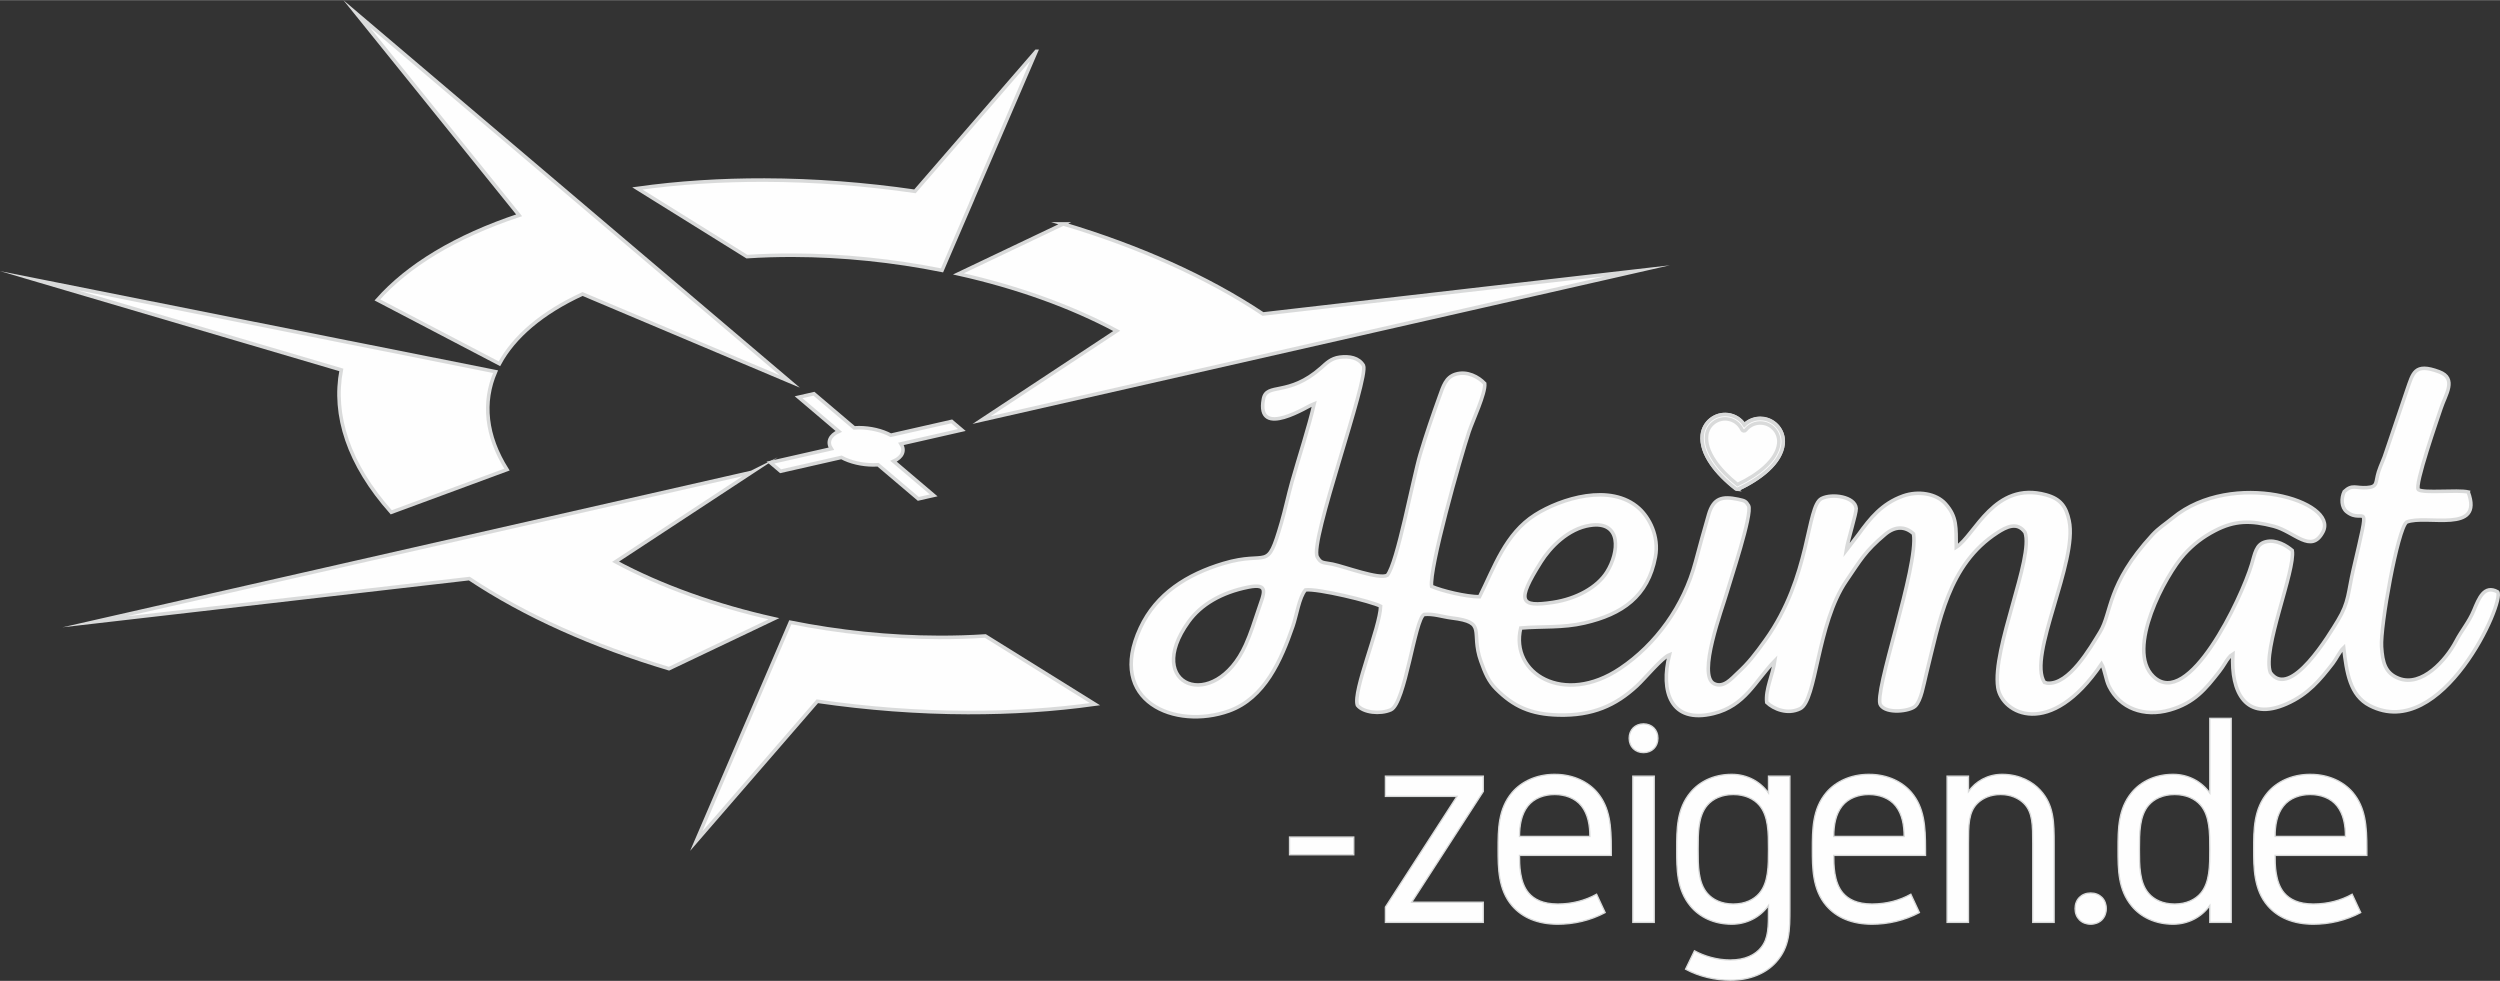
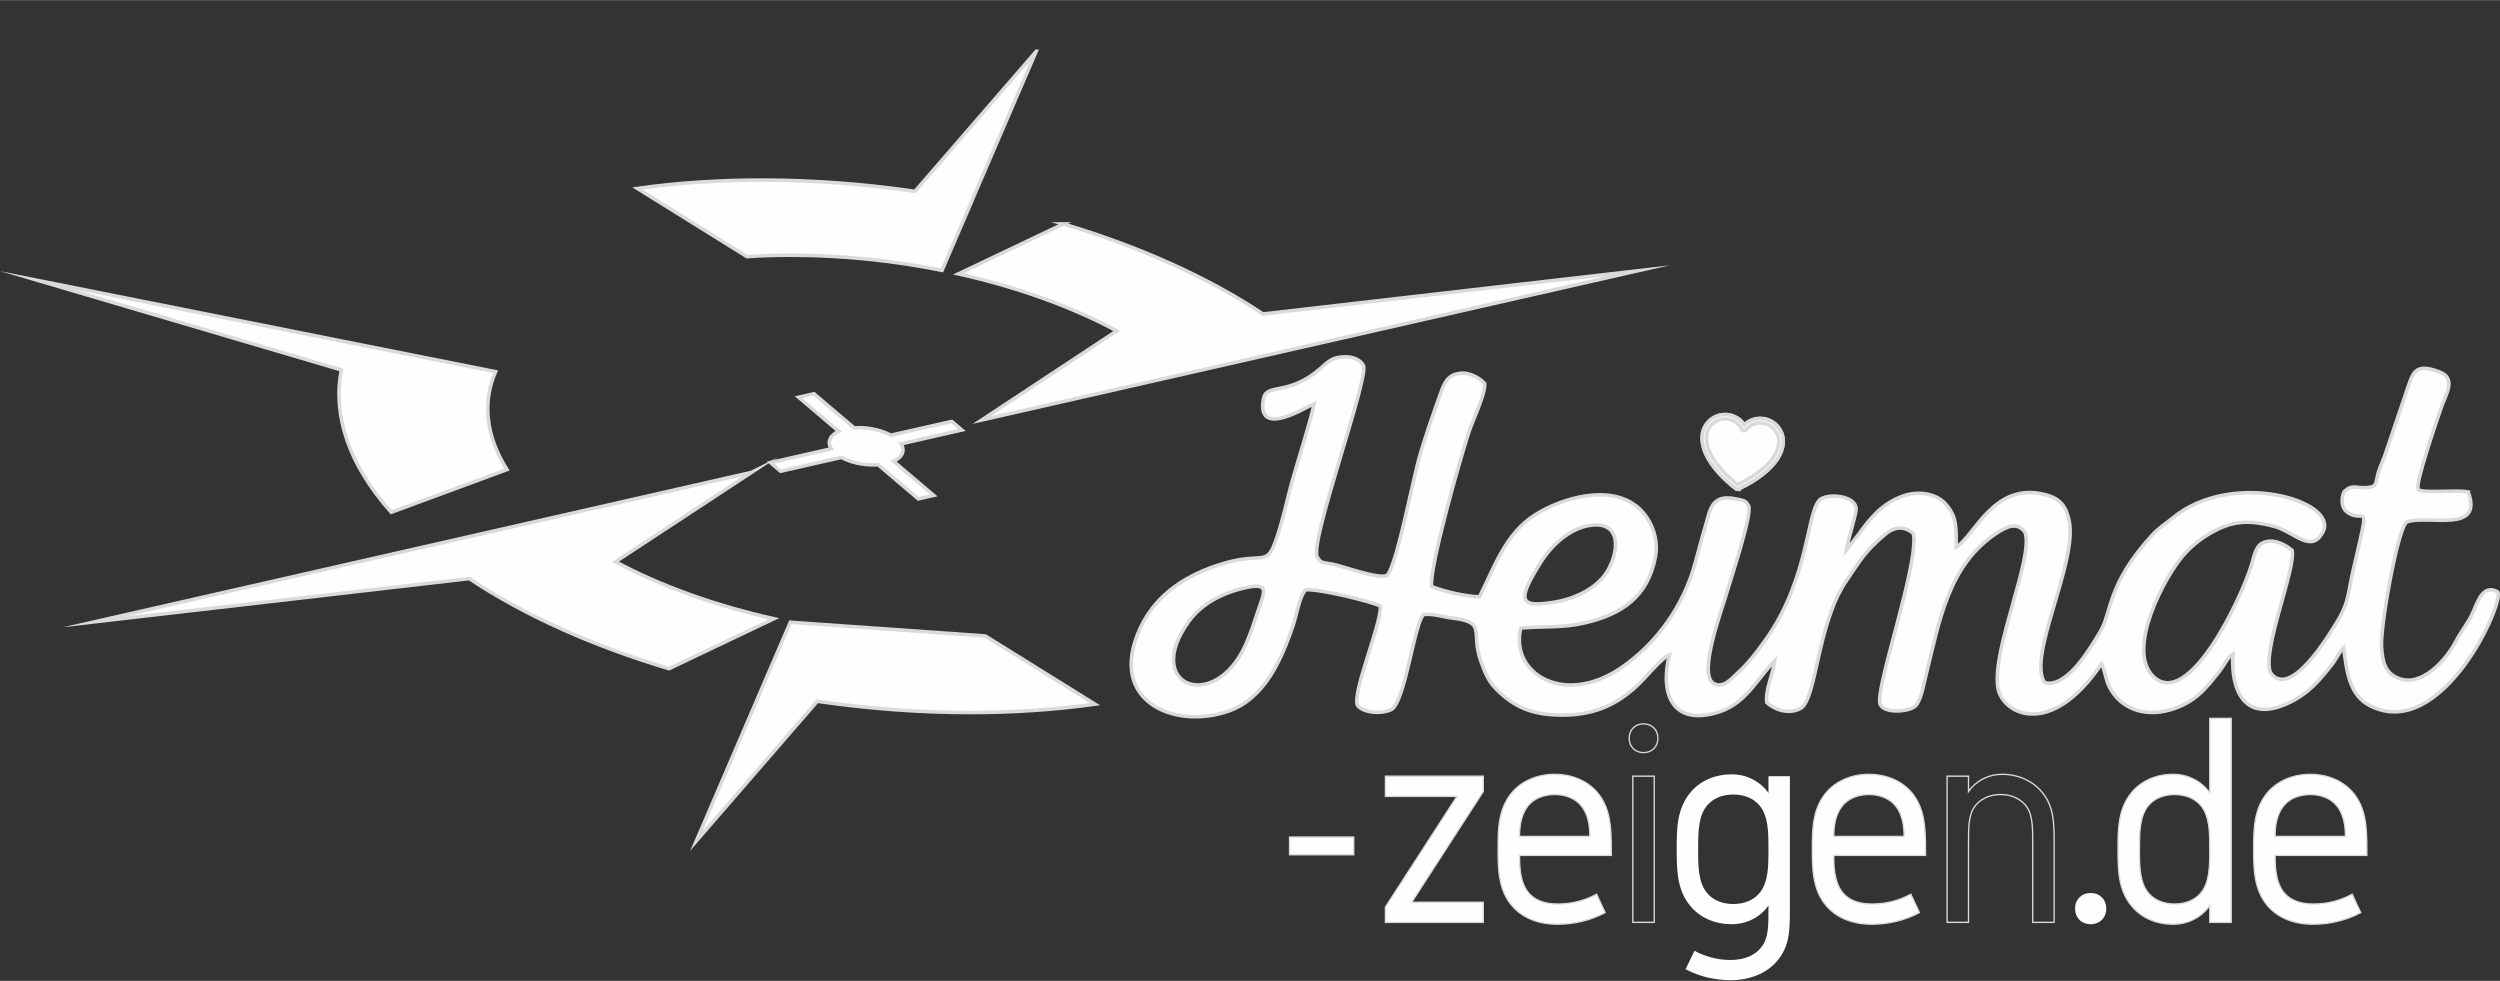
<svg xmlns="http://www.w3.org/2000/svg" xml:space="preserve" width="1659px" height="651px" version="1.1" style="shape-rendering:geometricPrecision; text-rendering:geometricPrecision; image-rendering:optimizeQuality; fill-rule:evenodd; clip-rule:evenodd" viewBox="0 0 2195.16 861.12">
  <rect x="0" y="0" width="2195.16" height="861.12" fill="#333333" stroke="none" />
  <defs>
    <style type="text/css">
   
    .str1 {stroke:#D9DADA;stroke-width:3.13;stroke-miterlimit:22.926}
    .str0 {stroke:#D9DADA;stroke-width:1.19;stroke-miterlimit:22.926}
    .fil1 {fill:none;fill-rule:nonzero}
    .fil0 {fill:#FEFEFE;fill-rule:nonzero}
   
  </style>
  </defs>
  <g id="Ebene_x0020_1">
    <g id="_1784745181056">
      <g>
        <polygon class="fil0" points="1132.29,734.84 1132.29,750.41 1188.69,750.41 1188.69,734.84 " />
        <polygon id="_1" class="fil0" points="1216.47,681.39 1216.47,699.12 1279.32,699.12 1216.47,796.34 1216.47,809.77 1302.42,809.77 1302.42,792.04 1239.57,792.04 1302.42,694.82 1302.42,681.39 " />
        <path id="_2" class="fil0" d="M1396.01 734.3l-61.78 0c0,-9.67 1.62,-19.34 7.25,-26.59 5.64,-7.25 14.78,-10.2 23.64,-10.2 8.86,0 17.99,2.95 23.63,10.2 5.64,7.25 7.26,16.92 7.26,26.59zm-30.89 -54.52c-16.11,0 -29.27,6.45 -37.33,15.85 -12.36,14.5 -12.36,32.76 -12.36,49.95 0,16.11 0,35.45 12.36,49.69 8.86,10.2 22.29,16.11 40.02,16.11 13.96,0 28.46,-3.22 41.62,-10.21l-7.52 -16.11c-10.2,5.64 -21.75,8.59 -34.1,8.59 -12.9,0 -20.69,-4.03 -25.52,-9.67 -8.06,-9.39 -8.06,-25.24 -8.06,-33.03l80.58 0 0 -5.37c0,-20.41 -1.08,-36.53 -12.36,-49.95 -8.06,-9.4 -21.22,-15.85 -37.33,-15.85z" />
-         <path id="_3" class="fil0" d="M1443.13 635.47c-7.25,0 -12.62,5.1 -12.62,12.62 0,7.52 5.37,12.62 12.62,12.62 7.25,0 12.62,-5.1 12.62,-12.62 0,-7.52 -5.37,-12.62 -12.62,-12.62zm-9.4 174.3l18.8 0 0 -128.38 -18.8 0 0 128.38z" />
        <path id="_4" class="fil0" d="M1520.6 679.78c-15.84,0 -28.47,6.45 -36.25,15.85 -12.09,14.5 -12.09,32.22 -12.09,49.95 0,17.73 0,35.45 12.09,49.95 7.78,9.4 20.41,15.85 36.25,15.85 13.16,0 24.98,-6.18 32.23,-16.38l0 2.68c0,16.38 0,26.05 -6.44,34.11 -5.11,6.45 -13.97,11.01 -27.13,11.01 -11.28,0 -22.56,-3.22 -31.42,-8.06l-7.79 16.12c11.82,6.44 26.05,9.67 39.21,9.67 17.73,0 31.42,-6.18 40.02,-15.58 12.35,-13.43 12.35,-28.2 12.35,-47.27l0 -116.29 -18.8 0 0 14.77c-7.25,-10.2 -19.07,-16.38 -32.23,-16.38zm1.35 17.73c10.2,0 17.99,3.76 22.82,9.39 8.06,9.41 8.06,24.18 8.06,38.68 0,14.5 0,29.27 -8.06,38.67 -4.83,5.64 -12.62,9.4 -22.82,9.4 -10.21,0 -18,-3.76 -22.83,-9.4 -8.06,-9.4 -8.06,-24.17 -8.06,-38.67 0,-14.5 0,-29.27 8.06,-38.68 4.83,-5.63 12.62,-9.39 22.83,-9.39z" />
        <path id="_5" class="fil0" d="M1671.94 734.3l-61.78 0c0,-9.67 1.62,-19.34 7.25,-26.59 5.64,-7.25 14.78,-10.2 23.64,-10.2 8.86,0 17.99,2.95 23.63,10.2 5.64,7.25 7.26,16.92 7.26,26.59zm-30.89 -54.52c-16.11,0 -29.27,6.45 -37.33,15.85 -12.36,14.5 -12.36,32.76 -12.36,49.95 0,16.11 0,35.45 12.36,49.69 8.86,10.2 22.29,16.11 40.01,16.11 13.97,0 28.47,-3.22 41.63,-10.21l-7.52 -16.11c-10.2,5.64 -21.75,8.59 -34.11,8.59 -12.89,0 -20.68,-4.03 -25.51,-9.67 -8.06,-9.39 -8.06,-25.24 -8.06,-33.03l80.57 0 0 -5.37c0,-20.41 -1.07,-36.53 -12.35,-49.95 -8.06,-9.4 -21.22,-15.85 -37.33,-15.85z" />
-         <path id="_6" class="fil0" d="M1709.66 681.39l0 128.38 18.8 0 0 -68.76c0,-16.65 0,-27.93 7.79,-35.72 4.56,-4.56 11.55,-7.78 20.41,-7.78 8.86,0 15.84,3.22 20.41,7.78 7.79,7.79 7.79,19.07 7.79,35.72l0 68.76 18.8 0 0 -68.76c0,-18.8 0,-34.37 -12.35,-47.53 -6.18,-6.72 -17.46,-13.7 -33.31,-13.7 -12.62,0 -23.36,6.18 -29.54,15.04l0 -13.43 -18.8 0z" />
        <path id="_7" class="fil0" d="M1835.74 783.98c-8.05,0 -13.69,5.64 -13.69,13.7 0,8.06 5.64,13.7 13.69,13.7 8.06,0 13.7,-5.64 13.7,-13.7 0,-8.06 -5.64,-13.7 -13.7,-13.7z" />
        <path id="_8" class="fil0" d="M1909.46 697.51c10.2,0 17.99,3.76 22.83,9.39 8.05,9.41 8.05,24.18 8.05,38.68 0,14.5 0,29.27 -8.05,38.67 -4.84,5.64 -12.63,9.4 -22.83,9.4 -10.21,0 -18,-3.76 -22.83,-9.4 -8.06,-9.4 -8.06,-24.17 -8.06,-38.67 0,-14.5 0,-29.27 8.06,-38.68 4.83,-5.63 12.62,-9.39 22.83,-9.39zm-1.34 -17.73c-15.85,0 -28.47,6.45 -36.26,15.85 -12.09,14.5 -12.09,32.22 -12.09,49.95 0,17.73 0,35.45 12.09,49.95 7.79,9.4 20.41,15.85 36.26,15.85 13.15,0 24.97,-6.18 32.22,-16.38l0 14.77 18.8 0 0 -179.14 -18.8 0 0 65.53c-7.25,-10.2 -19.07,-16.38 -32.22,-16.38z" />
        <path id="_9" class="fil0" d="M2059.45 734.3l-61.77 0c0,-9.67 1.61,-19.34 7.25,-26.59 5.64,-7.25 14.77,-10.2 23.63,-10.2 8.86,0 18,2.95 23.63,10.2 5.64,7.25 7.26,16.92 7.26,26.59zm-30.89 -54.52c-16.11,0 -29.27,6.45 -37.33,15.85 -12.36,14.5 -12.36,32.76 -12.36,49.95 0,16.11 0,35.45 12.36,49.69 8.86,10.2 22.29,16.11 40.02,16.11 13.96,0 28.46,-3.22 41.62,-10.21l-7.52 -16.11c-10.2,5.64 -21.75,8.59 -34.1,8.59 -12.89,0 -20.68,-4.03 -25.52,-9.67 -8.05,-9.39 -8.05,-25.24 -8.05,-33.03l80.57 0 0 -5.37c0,-20.41 -1.08,-36.53 -12.36,-49.95 -8.06,-9.4 -21.22,-15.85 -37.33,-15.85z" />
        <polygon id="_10" class="fil1 str0" points="1132.29,734.84 1132.29,750.41 1188.69,750.41 1188.69,734.84 " />
        <polygon id="_11" class="fil1 str0" points="1216.47,681.39 1216.47,699.12 1279.32,699.12 1216.47,796.34 1216.47,809.77 1302.42,809.77 1302.42,792.04 1239.57,792.04 1302.42,694.82 1302.42,681.39 " />
        <path id="_12" class="fil1 str0" d="M1396.01 734.3l-61.78 0c0,-9.67 1.62,-19.34 7.25,-26.59 5.64,-7.25 14.78,-10.2 23.64,-10.2 8.86,0 17.99,2.95 23.63,10.2 5.64,7.25 7.26,16.92 7.26,26.59zm-30.89 -54.52c-16.11,0 -29.27,6.45 -37.33,15.85 -12.36,14.5 -12.36,32.76 -12.36,49.95 0,16.11 0,35.45 12.36,49.69 8.86,10.2 22.29,16.11 40.02,16.11 13.96,0 28.46,-3.22 41.62,-10.21l-7.52 -16.11c-10.2,5.64 -21.75,8.59 -34.1,8.59 -12.9,0 -20.69,-4.03 -25.52,-9.67 -8.06,-9.39 -8.06,-25.24 -8.06,-33.03l80.58 0 0 -5.37c0,-20.41 -1.08,-36.53 -12.36,-49.95 -8.06,-9.4 -21.22,-15.85 -37.33,-15.85z" />
        <path id="_13" class="fil1 str0" d="M1443.13 635.47c-7.25,0 -12.62,5.1 -12.62,12.62 0,7.52 5.37,12.62 12.62,12.62 7.25,0 12.62,-5.1 12.62,-12.62 0,-7.52 -5.37,-12.62 -12.62,-12.62zm-9.4 174.3l18.8 0 0 -128.38 -18.8 0 0 128.38z" />
-         <path id="_14" class="fil1 str0" d="M1520.6 679.78c-15.84,0 -28.47,6.45 -36.25,15.85 -12.09,14.5 -12.09,32.22 -12.09,49.95 0,17.73 0,35.45 12.09,49.95 7.78,9.4 20.41,15.85 36.25,15.85 13.16,0 24.98,-6.18 32.23,-16.38l0 2.68c0,16.38 0,26.05 -6.44,34.11 -5.11,6.45 -13.97,11.01 -27.13,11.01 -11.28,0 -22.56,-3.22 -31.42,-8.06l-7.79 16.12c11.82,6.44 26.05,9.67 39.21,9.67 17.73,0 31.42,-6.18 40.02,-15.58 12.35,-13.43 12.35,-28.2 12.35,-47.27l0 -116.29 -18.8 0 0 14.77c-7.25,-10.2 -19.07,-16.38 -32.23,-16.38zm1.35 17.73c10.2,0 17.99,3.76 22.82,9.39 8.06,9.41 8.06,24.18 8.06,38.68 0,14.5 0,29.27 -8.06,38.67 -4.83,5.64 -12.62,9.4 -22.82,9.4 -10.21,0 -18,-3.76 -22.83,-9.4 -8.06,-9.4 -8.06,-24.17 -8.06,-38.67 0,-14.5 0,-29.27 8.06,-38.68 4.83,-5.63 12.62,-9.39 22.83,-9.39z" />
        <path id="_15" class="fil1 str0" d="M1671.94 734.3l-61.78 0c0,-9.67 1.62,-19.34 7.25,-26.59 5.64,-7.25 14.78,-10.2 23.64,-10.2 8.86,0 17.99,2.95 23.63,10.2 5.64,7.25 7.26,16.92 7.26,26.59zm-30.89 -54.52c-16.11,0 -29.27,6.45 -37.33,15.85 -12.36,14.5 -12.36,32.76 -12.36,49.95 0,16.11 0,35.45 12.36,49.69 8.86,10.2 22.29,16.11 40.01,16.11 13.97,0 28.47,-3.22 41.63,-10.21l-7.52 -16.11c-10.2,5.64 -21.75,8.59 -34.11,8.59 -12.89,0 -20.68,-4.03 -25.51,-9.67 -8.06,-9.39 -8.06,-25.24 -8.06,-33.03l80.57 0 0 -5.37c0,-20.41 -1.07,-36.53 -12.35,-49.95 -8.06,-9.4 -21.22,-15.85 -37.33,-15.85z" />
        <path id="_16" class="fil1 str0" d="M1709.66 681.39l0 128.38 18.8 0 0 -68.76c0,-16.65 0,-27.93 7.79,-35.72 4.56,-4.56 11.55,-7.78 20.41,-7.78 8.86,0 15.84,3.22 20.41,7.78 7.79,7.79 7.79,19.07 7.79,35.72l0 68.76 18.8 0 0 -68.76c0,-18.8 0,-34.37 -12.35,-47.53 -6.18,-6.72 -17.46,-13.7 -33.31,-13.7 -12.62,0 -23.36,6.18 -29.54,15.04l0 -13.43 -18.8 0z" />
-         <path id="_17" class="fil1 str0" d="M1835.74 783.98c-8.05,0 -13.69,5.64 -13.69,13.7 0,8.06 5.64,13.7 13.69,13.7 8.06,0 13.7,-5.64 13.7,-13.7 0,-8.06 -5.64,-13.7 -13.7,-13.7z" />
        <path id="_18" class="fil1 str0" d="M1909.46 697.51c10.2,0 17.99,3.76 22.83,9.39 8.05,9.41 8.05,24.18 8.05,38.68 0,14.5 0,29.27 -8.05,38.67 -4.84,5.64 -12.63,9.4 -22.83,9.4 -10.21,0 -18,-3.76 -22.83,-9.4 -8.06,-9.4 -8.06,-24.17 -8.06,-38.67 0,-14.5 0,-29.27 8.06,-38.68 4.83,-5.63 12.62,-9.39 22.83,-9.39zm-1.34 -17.73c-15.85,0 -28.47,6.45 -36.26,15.85 -12.09,14.5 -12.09,32.22 -12.09,49.95 0,17.73 0,35.45 12.09,49.95 7.79,9.4 20.41,15.85 36.26,15.85 13.15,0 24.97,-6.18 32.22,-16.38l0 14.77 18.8 0 0 -179.14 -18.8 0 0 65.53c-7.25,-10.2 -19.07,-16.38 -32.22,-16.38z" />
        <path id="_19" class="fil1 str0" d="M2059.45 734.3l-61.77 0c0,-9.67 1.61,-19.34 7.25,-26.59 5.64,-7.25 14.77,-10.2 23.63,-10.2 8.86,0 18,2.95 23.63,10.2 5.64,7.25 7.26,16.92 7.26,26.59zm-30.89 -54.52c-16.11,0 -29.27,6.45 -37.33,15.85 -12.36,14.5 -12.36,32.76 -12.36,49.95 0,16.11 0,35.45 12.36,49.69 8.86,10.2 22.29,16.11 40.02,16.11 13.96,0 28.46,-3.22 41.62,-10.21l-7.52 -16.11c-10.2,5.64 -21.75,8.59 -34.1,8.59 -12.89,0 -20.68,-4.03 -25.52,-9.67 -8.05,-9.39 -8.05,-25.24 -8.05,-33.03l80.57 0 0 -5.37c0,-20.41 -1.08,-36.53 -12.36,-49.95 -8.06,-9.4 -21.22,-15.85 -37.33,-15.85z" />
        <g>
          <path class="fil0 str1" d="M1547.74 367.27c-6.07,-0.62 -11.95,1.46 -16.21,5.67 -3.29,-5 -8.61,-8.27 -14.69,-8.9 -5.34,-0.56 -10.58,0.99 -14.76,4.38 -4.17,3.38 -6.78,8.19 -7.34,13.53 -0.82,7.86 1.96,16.38 8.27,25.34 5.15,7.32 12.64,14.82 21.65,21.67 0.3,0.23 0.64,0.36 1,0.39 0.33,0.03 0.68,-0.03 0.99,-0.18 10.23,-4.84 19.11,-10.62 25.67,-16.72 8.03,-7.45 12.52,-15.22 13.34,-23.07 1.15,-11.04 -6.88,-20.95 -17.92,-22.11z" />
          <path class="fil0 str1" d="M1516.33 367.72c-8.81,-0.86 -16.76,5.51 -17.79,14.34 -0.8,6.91 1.66,14.6 7.33,22.86 4.69,6.83 11.49,13.86 19.72,20.4 9.5,-4.47 17.74,-9.74 23.88,-15.31 7.42,-6.73 11.59,-13.64 12.39,-20.55 1.05,-8.93 -5.37,-17.05 -14.3,-18.09 -5.69,-0.67 -11.2,1.63 -14.74,6.14 -0.41,0.53 -1.07,0.8 -1.74,0.73 -0.66,-0.08 -1.24,-0.5 -1.53,-1.11 -2.4,-5.2 -7.23,-8.71 -12.92,-9.37 -0.1,-0.02 -0.2,-0.03 -0.3,-0.04zm8.81 61.76c-0.36,-0.03 -0.71,-0.17 -1,-0.4 -8.95,-6.97 -16.36,-14.57 -21.45,-21.98 -6.21,-9.05 -8.89,-17.62 -7.98,-25.48 1.29,-11.05 11.33,-18.98 22.37,-17.69 6.08,0.71 11.37,4.04 14.61,9.1 4.32,-4.17 10.23,-6.2 16.31,-5.49l0 0c11.05,1.29 18.98,11.32 17.69,22.36 -0.92,7.87 -5.5,15.59 -13.63,22.97 -6.66,6.03 -15.62,11.72 -25.93,16.44 -0.32,0.15 -0.66,0.2 -0.99,0.17z" />
          <path class="fil0 str1" d="M1095.97 515.43c19.09,-3.82 13.74,5.55 8.95,19.98 -3.52,10.56 -6.81,20.9 -11.19,30.64 -27.22,60.56 -90.82,36.13 -49.99,-20.36 10.81,-14.94 28.63,-25.53 52.23,-30.26zm300.2 -54.26c28.03,-4.25 25.66,23.71 14.68,41.08 -8.39,13.27 -26.35,23.4 -47.41,26.57 -28.82,4.33 -32.22,-0.69 -10.32,-35.53 8.06,-12.85 23.79,-29.2 43.05,-32.12zm771.06 -29.31c-9.43,-2.13 -39.37,1.33 -43.71,-2.05 -3.93,-3.07 17.3,-63.68 19.89,-71.58 3.88,-11.88 14.24,-26 -1.69,-31.93 -21.84,-8.13 -22.97,1.09 -28.34,16.3l-18.31 54.09c-1.9,6.36 -4.77,11.68 -6.62,17.59 -2.9,9.29 -0.36,13.07 -10.15,13.74 -9.96,0.68 -12.82,-3.19 -19.93,3.49 -2.87,6.01 -2.51,13.87 2.14,17.64 15.61,12.62 21.57,-16.99 5.8,50.99 -4.61,19.88 -3.69,28.45 -13.52,44.55 -6.91,11.31 -41.71,70.31 -59.23,45.73 -7.51,-19.81 22.19,-90.1 19.17,-107.24 -5.01,-4.24 -14.22,-10.01 -23.46,-7.56 -8.33,2.2 -9.33,10.27 -12.16,19.72 -8.95,29.91 -55.66,128.48 -86.43,98.4 -24.32,-23.77 10.64,-88.85 27.29,-107.21 7.96,-8.78 16.3,-15.13 26.74,-20.61 17.54,-9.21 31.66,-9.23 51.68,-4.02 18.33,4.78 33.03,24.65 43.34,5.01 14.23,-27.1 -79.53,-55.28 -131.86,-12.34 -6.66,5.46 -12.32,8.83 -18.09,15.11 -40.1,43.64 -35.18,67.81 -45.91,85.27 -8.53,13.87 -27.12,46.45 -46.24,44.77l-2.48 -0.69c-15.08,-23.13 29.49,-106 21.68,-142.04 -2.66,-12.25 -7.35,-19.06 -20.21,-22.61 -45.46,-12.53 -62.46,35.49 -78.9,45.95 -0.2,-17.48 0.83,-26.57 -9.44,-38.09 -8.14,-9.12 -24.02,-11.61 -37.2,-6.91 -18.77,6.69 -29.06,19.77 -39.11,33.67l-10.86 14.13c1.22,-7.89 9.04,-32.87 8.74,-36.8 -0.8,-10.39 -21.23,-13.46 -30.49,-8.67 -13.26,6.88 -9.26,68.45 -49.24,124.2 -8.98,12.52 -14.76,20.08 -24.77,29.25 -4.69,4.31 -11.86,13.18 -20.27,9.08 -14.92,-7.28 7.3,-66.1 11.03,-79.33 3.29,-11.62 22.84,-69.87 19.26,-76.99 -2.39,-3.83 -2.81,-4.28 -9.3,-5.62 -13.86,-2.87 -21.52,-1.18 -25.79,13.42 -3.92,13.4 -8.04,28.48 -11.54,41.62 -10.37,38.91 -34.88,72.48 -66.06,93.46 -49.62,33.39 -96.96,4.34 -87.39,-35.46 18.99,-1.63 36.66,0.09 56.08,-4.42 33.02,-7.66 55.72,-23.19 62.21,-58.03 3.4,-18.27 -5.47,-34.56 -14.32,-42.58 -24.98,-22.62 -68.91,-8.58 -91.31,5.61 -26.26,16.64 -35.79,45.96 -48.85,72 -12.2,-0.1 -32.68,-5.14 -42.06,-9.09 -2.22,-15.5 24.94,-111.91 32.9,-135.91 3.22,-9.71 14.62,-33.62 13.75,-42.28 -5.4,-5.69 -15.34,-11.33 -25.66,-8.13 -8.59,2.68 -10.82,10.5 -14.09,19.58 -6.06,16.84 -11.36,32.13 -16.92,50.68 -6.32,21.11 -20.09,95.87 -28.92,106.28 -6.97,3.89 -37.54,-7.62 -47.9,-9.75 -8.24,-1.7 -10.27,-0.4 -13.54,-6.36 -7.1,-12.95 45.49,-156.81 40.54,-168.17 -4.14,-6.85 -12.31,-8.33 -20.86,-7.23 -7.74,1.01 -11.88,5.49 -16.19,9.3 -29.01,25.67 -48.06,12.75 -50.78,27.43 -6.67,35.98 40.23,5.49 44.64,3.96 -4.92,21.22 -13.37,46.63 -19.6,68.79 -3.29,11.68 -5.87,24.18 -9.28,35.92 -12.98,44.64 -10.75,23.66 -50.96,35.73 -31.59,9.49 -58.84,26.37 -72.91,56.65 -30.01,64.56 30.67,89.74 77.88,72.84 31.45,-11.26 45.81,-44.64 56.14,-74.47 3.22,-9.3 5.53,-25.53 11.02,-31.82 10.4,-1.4 58.06,10.08 65.97,14.31 -0.52,18.9 -24.58,74.5 -20.39,86.96 5.02,6.52 20.08,8.15 29.44,3.99 12.56,-5.57 20.97,-79.41 29.09,-83.68 8.18,-0.86 16.17,2.08 24.47,3.1 31.26,3.84 16.11,11.73 25.36,37.85 3.65,10.3 6.79,17.78 13.33,24.37 15.46,15.58 30.62,22.36 54.71,22.99 30.27,0.78 50.55,-8.52 68.96,-25.53 7.2,-6.65 22.16,-24.88 28.64,-27.41 -8.12,32.04 0.92,60.89 38.74,51.63 27.84,-6.81 36.41,-28.5 53.8,-46.39 -1.71,12.15 -8.44,25.33 -7.1,36.63 5.94,5.71 18.22,11.02 29.41,5.43 14.49,-7.23 14.51,-74.21 40.5,-112.2 12.9,-18.86 16.22,-25.69 34,-40.73 8.9,-7.53 17.61,-7.29 24.97,-0.59 4.74,28.06 -35.94,141.26 -28.94,150.43 5.22,7.91 25.65,5.48 30.49,0.89 5.18,-4.91 7.42,-19.16 9.48,-27.4 11.72,-46.97 19.4,-96.85 62.62,-124.88 7.56,-4.9 17.42,-10.11 24.29,-0.23 7.74,21.94 -29.18,102.18 -23.91,136.22 3.54,22.87 45.94,45.99 91.08,-20.8 2.78,4.88 3.53,13.61 6.56,19.74 9.62,19.4 30.71,27.16 53.31,20.76 21.71,-6.15 31.61,-18.51 43.55,-33.81 1.91,-2.45 3.39,-4.72 5.15,-7.53 0.81,-1.29 1.8,-2.94 2.63,-3.9 3.11,-3.63 0.79,-1.36 4.09,-3.68 -1.94,33.34 11.35,59.44 47.22,43.53 19.06,-8.45 29.24,-20.96 40.52,-35.45 2.98,-3.83 6.14,-10.72 9.57,-13.94 2.58,22.21 5.54,41.94 22.83,50.88 63.56,32.87 119.07,-91.67 112.31,-99.84 -11.67,-6.49 -16.44,5.61 -20.84,16.2 -4.29,10.37 -10.65,17.44 -15.83,27.34 -8.38,16 -29.81,40.48 -50.25,32.39 -11.52,-4.56 -14.06,-13.42 -14.97,-27.69 -1.16,-18.02 14.1,-103.2 21.97,-109.5 17.2,-6.99 68.09,10.91 54.1,-26.42z" />
        </g>
      </g>
      <g>
        <path class="fil0 str1" d="M714.71 345.59l-13.5 3.07 35.29 29.97c-7.87,3.52 -10.39,9.4 -6.57,15.28l-53.45 12.14 8.94 7.59 53.43 -12.15c7.6,4.15 17.99,6.57 27.9,6.59 1.44,0 2.88,-0.04 4.28,-0.14l35.3 29.97 13.51 -3.07 -35.28 -29.96c7.85,-3.55 10.39,-9.41 6.57,-15.28l53.43 -12.17 -8.91 -7.56 -53.45 12.14c-7.6,-4.15 -17.98,-6.57 -27.87,-6.59 -1.46,-0.02 -2.88,0.02 -4.3,0.14l-35.32 -29.97z" />
        <path class="fil0 str1" d="M33.71 246.22l265.97 78.44c-7.65,39.77 6.32,82.89 43.84,125.05l101.64 -37.53c-18.68,-29.64 -21.6,-59.26 -10.04,-85.95l-128.04 -25.52 -0.02 0.03 -18.84 -3.78 -254.51 -50.74z" />
        <path class="fil0 str1" d="M909.86 44.95l-106.47 122.92c-43.81,-6.38 -88.33,-9.77 -132.15,-9.89 -38.05,-0.09 -75.55,2.29 -111.63,7.33l96.22 59.89c13.39,-0.88 26.97,-1.29 40.64,-1.24 43.5,0.11 87.95,4.72 130.69,13.3l26.14 -60.76 -0.07 0 56.63 -131.55z" />
-         <path class="fil0 str1" d="M313.09 11.89l142.72 177.03c-56.03,18.62 -97.91,44.33 -124.45,74.29l107.18 56.08c12.8,-23.74 37.42,-44.9 72.99,-61.27l182 76.83 -380.44 -322.96z" />
        <path class="fil0 str1" d="M659.94 414.63l-576.78 131.21 328.92 -37.93c48.94,32.65 109.34,59.41 175.31,79.12l92.13 -43.87c-50.77,-11.37 -98.67,-28.35 -139.04,-50.04l119.46 -78.49z" />
        <path class="fil0 str1" d="M933.68 196.48l-92.13 43.86c50.79,11.37 98.66,28.33 139.03,50.05l-118.62 78.28 575.95 -131.02 -328.93 37.92c-48.92,-32.62 -109.35,-59.41 -175.3,-79.09z" />
-         <path class="fil0 str1" d="M693.95 546.24l-26.12 60.76 -3.11 7.24 -53.33 124.08 106.27 -122.71c43.82,6.39 88.33,9.79 132.16,9.9 38.04,0.09 75.56,-2.29 111.64,-7.34l-96.24 -59.88c-13.39,0.87 -26.97,1.29 -40.63,1.25 -43.49,-0.1 -87.92,-4.72 -130.64,-13.3z" />
+         <path class="fil0 str1" d="M693.95 546.24l-26.12 60.76 -3.11 7.24 -53.33 124.08 106.27 -122.71c43.82,6.39 88.33,9.79 132.16,9.9 38.04,0.09 75.56,-2.29 111.64,-7.34l-96.24 -59.88z" />
      </g>
    </g>
  </g>
</svg>